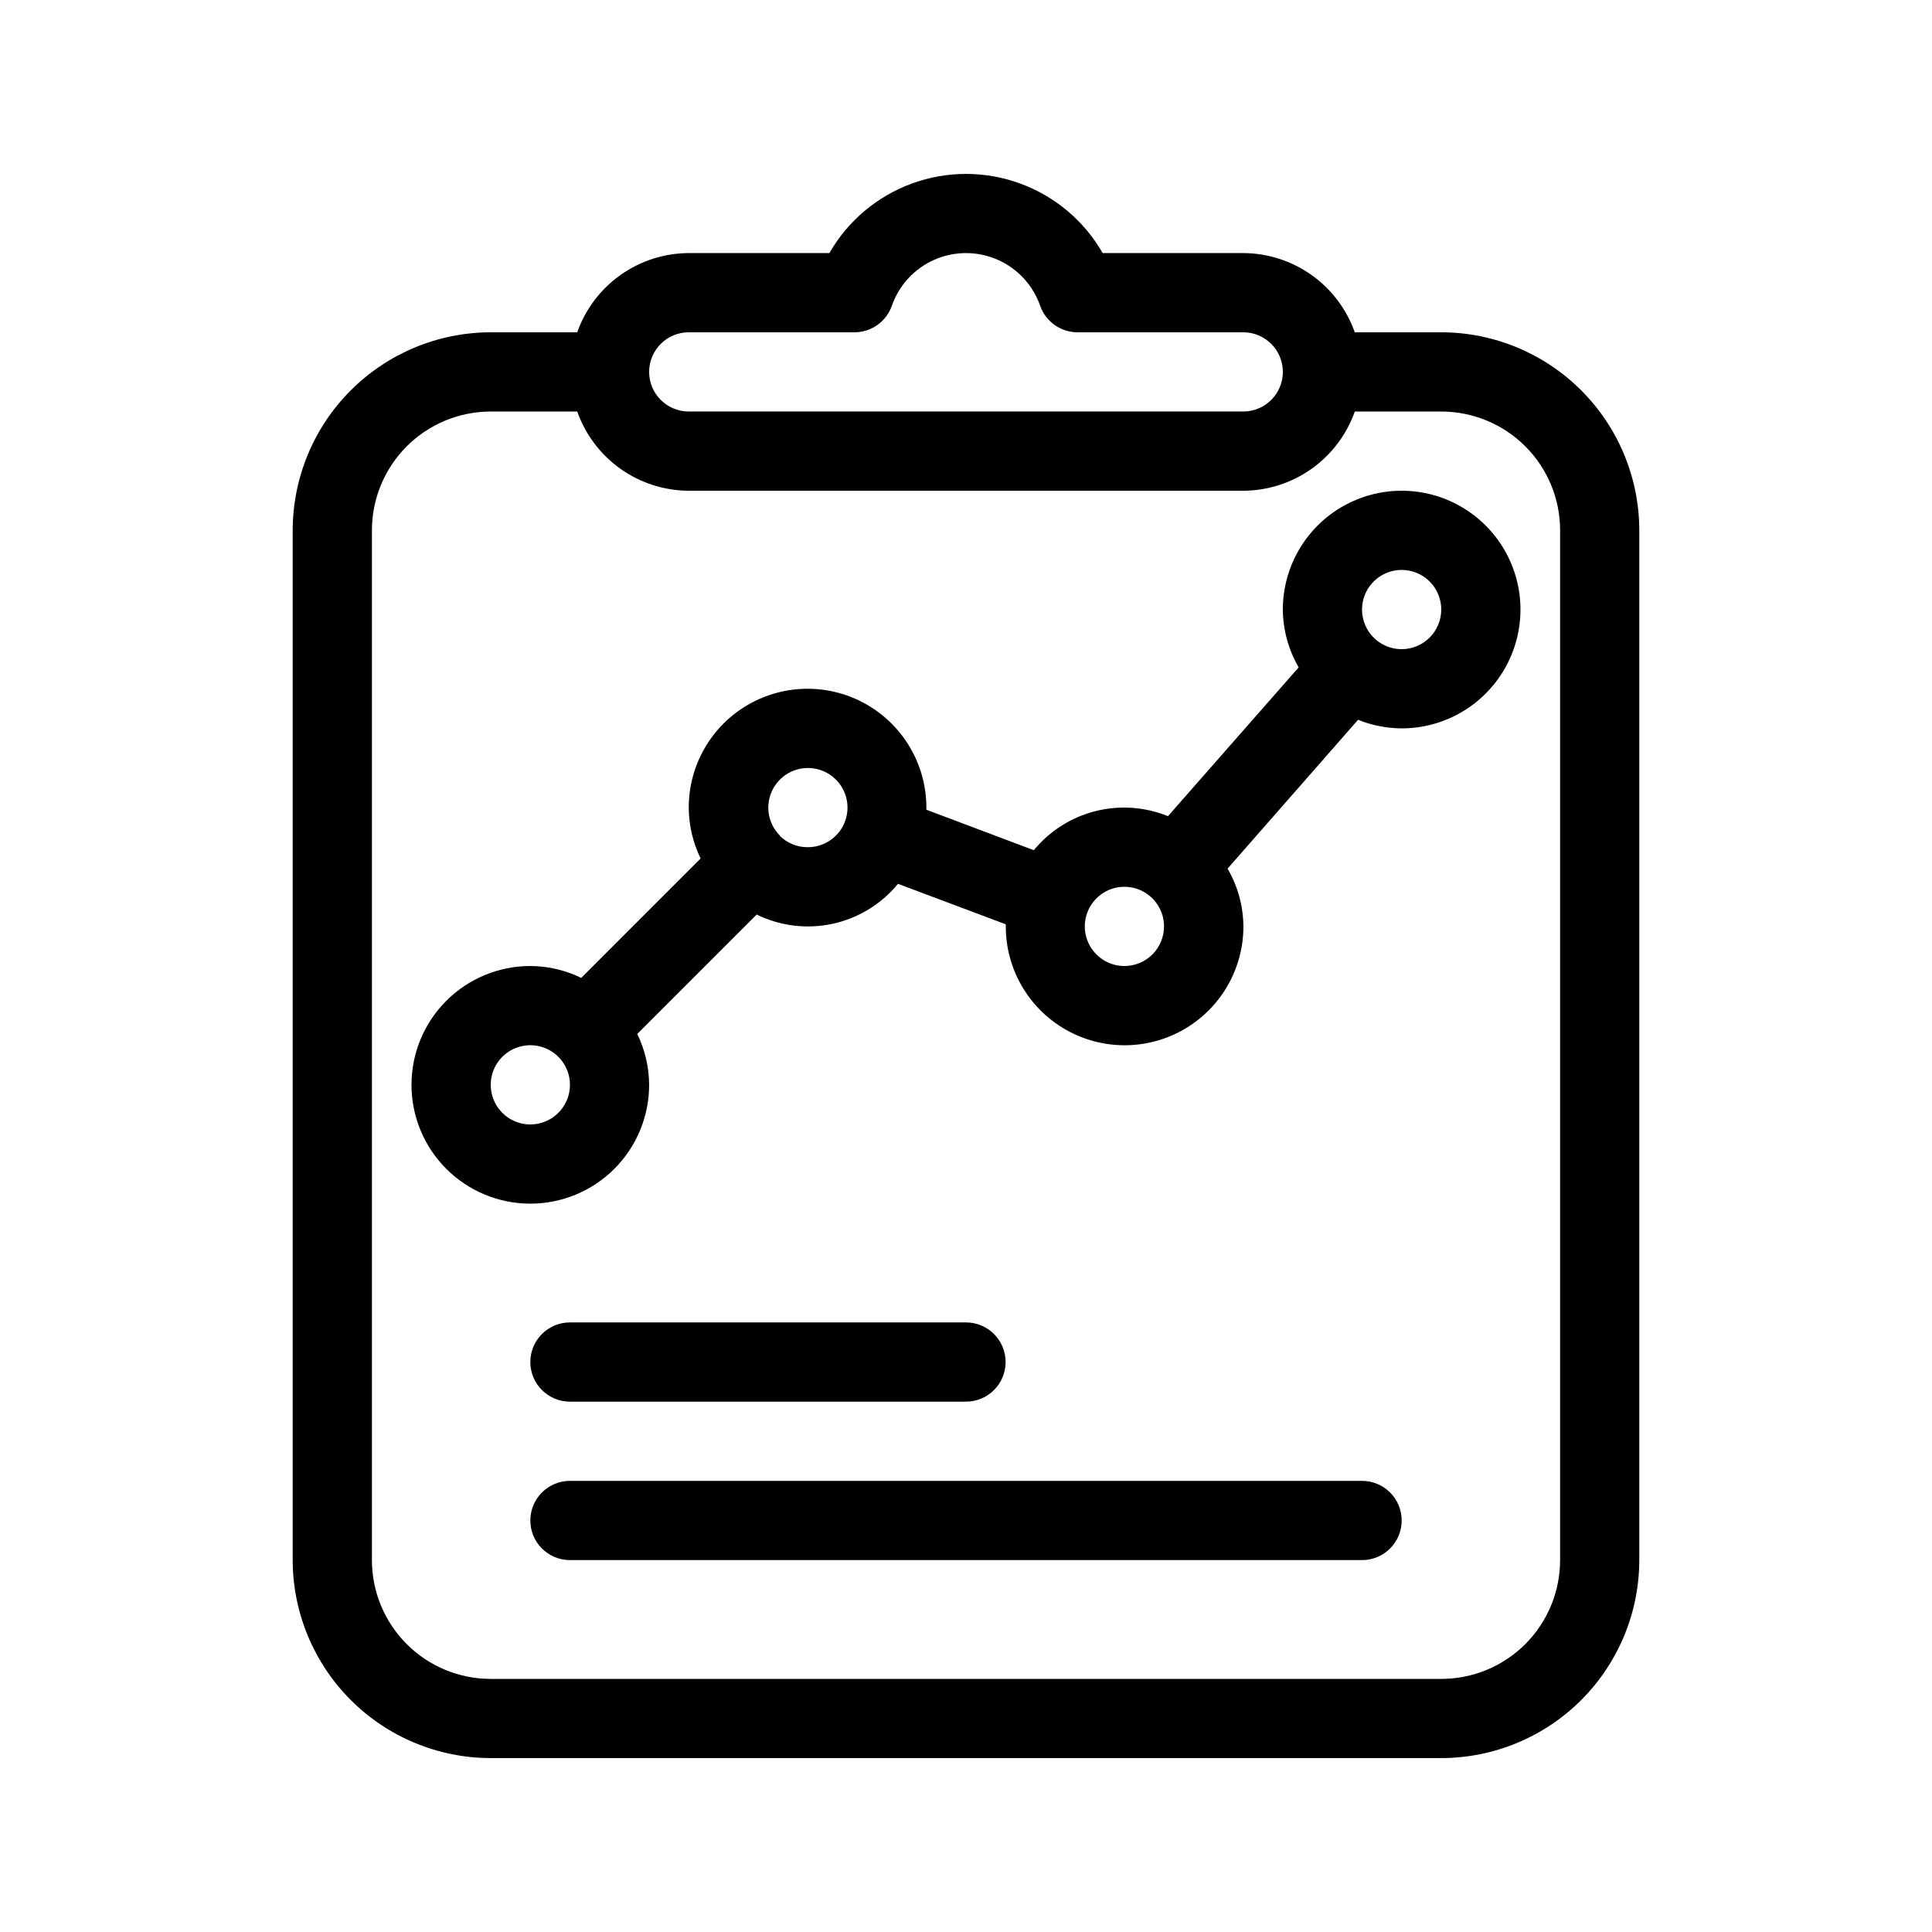
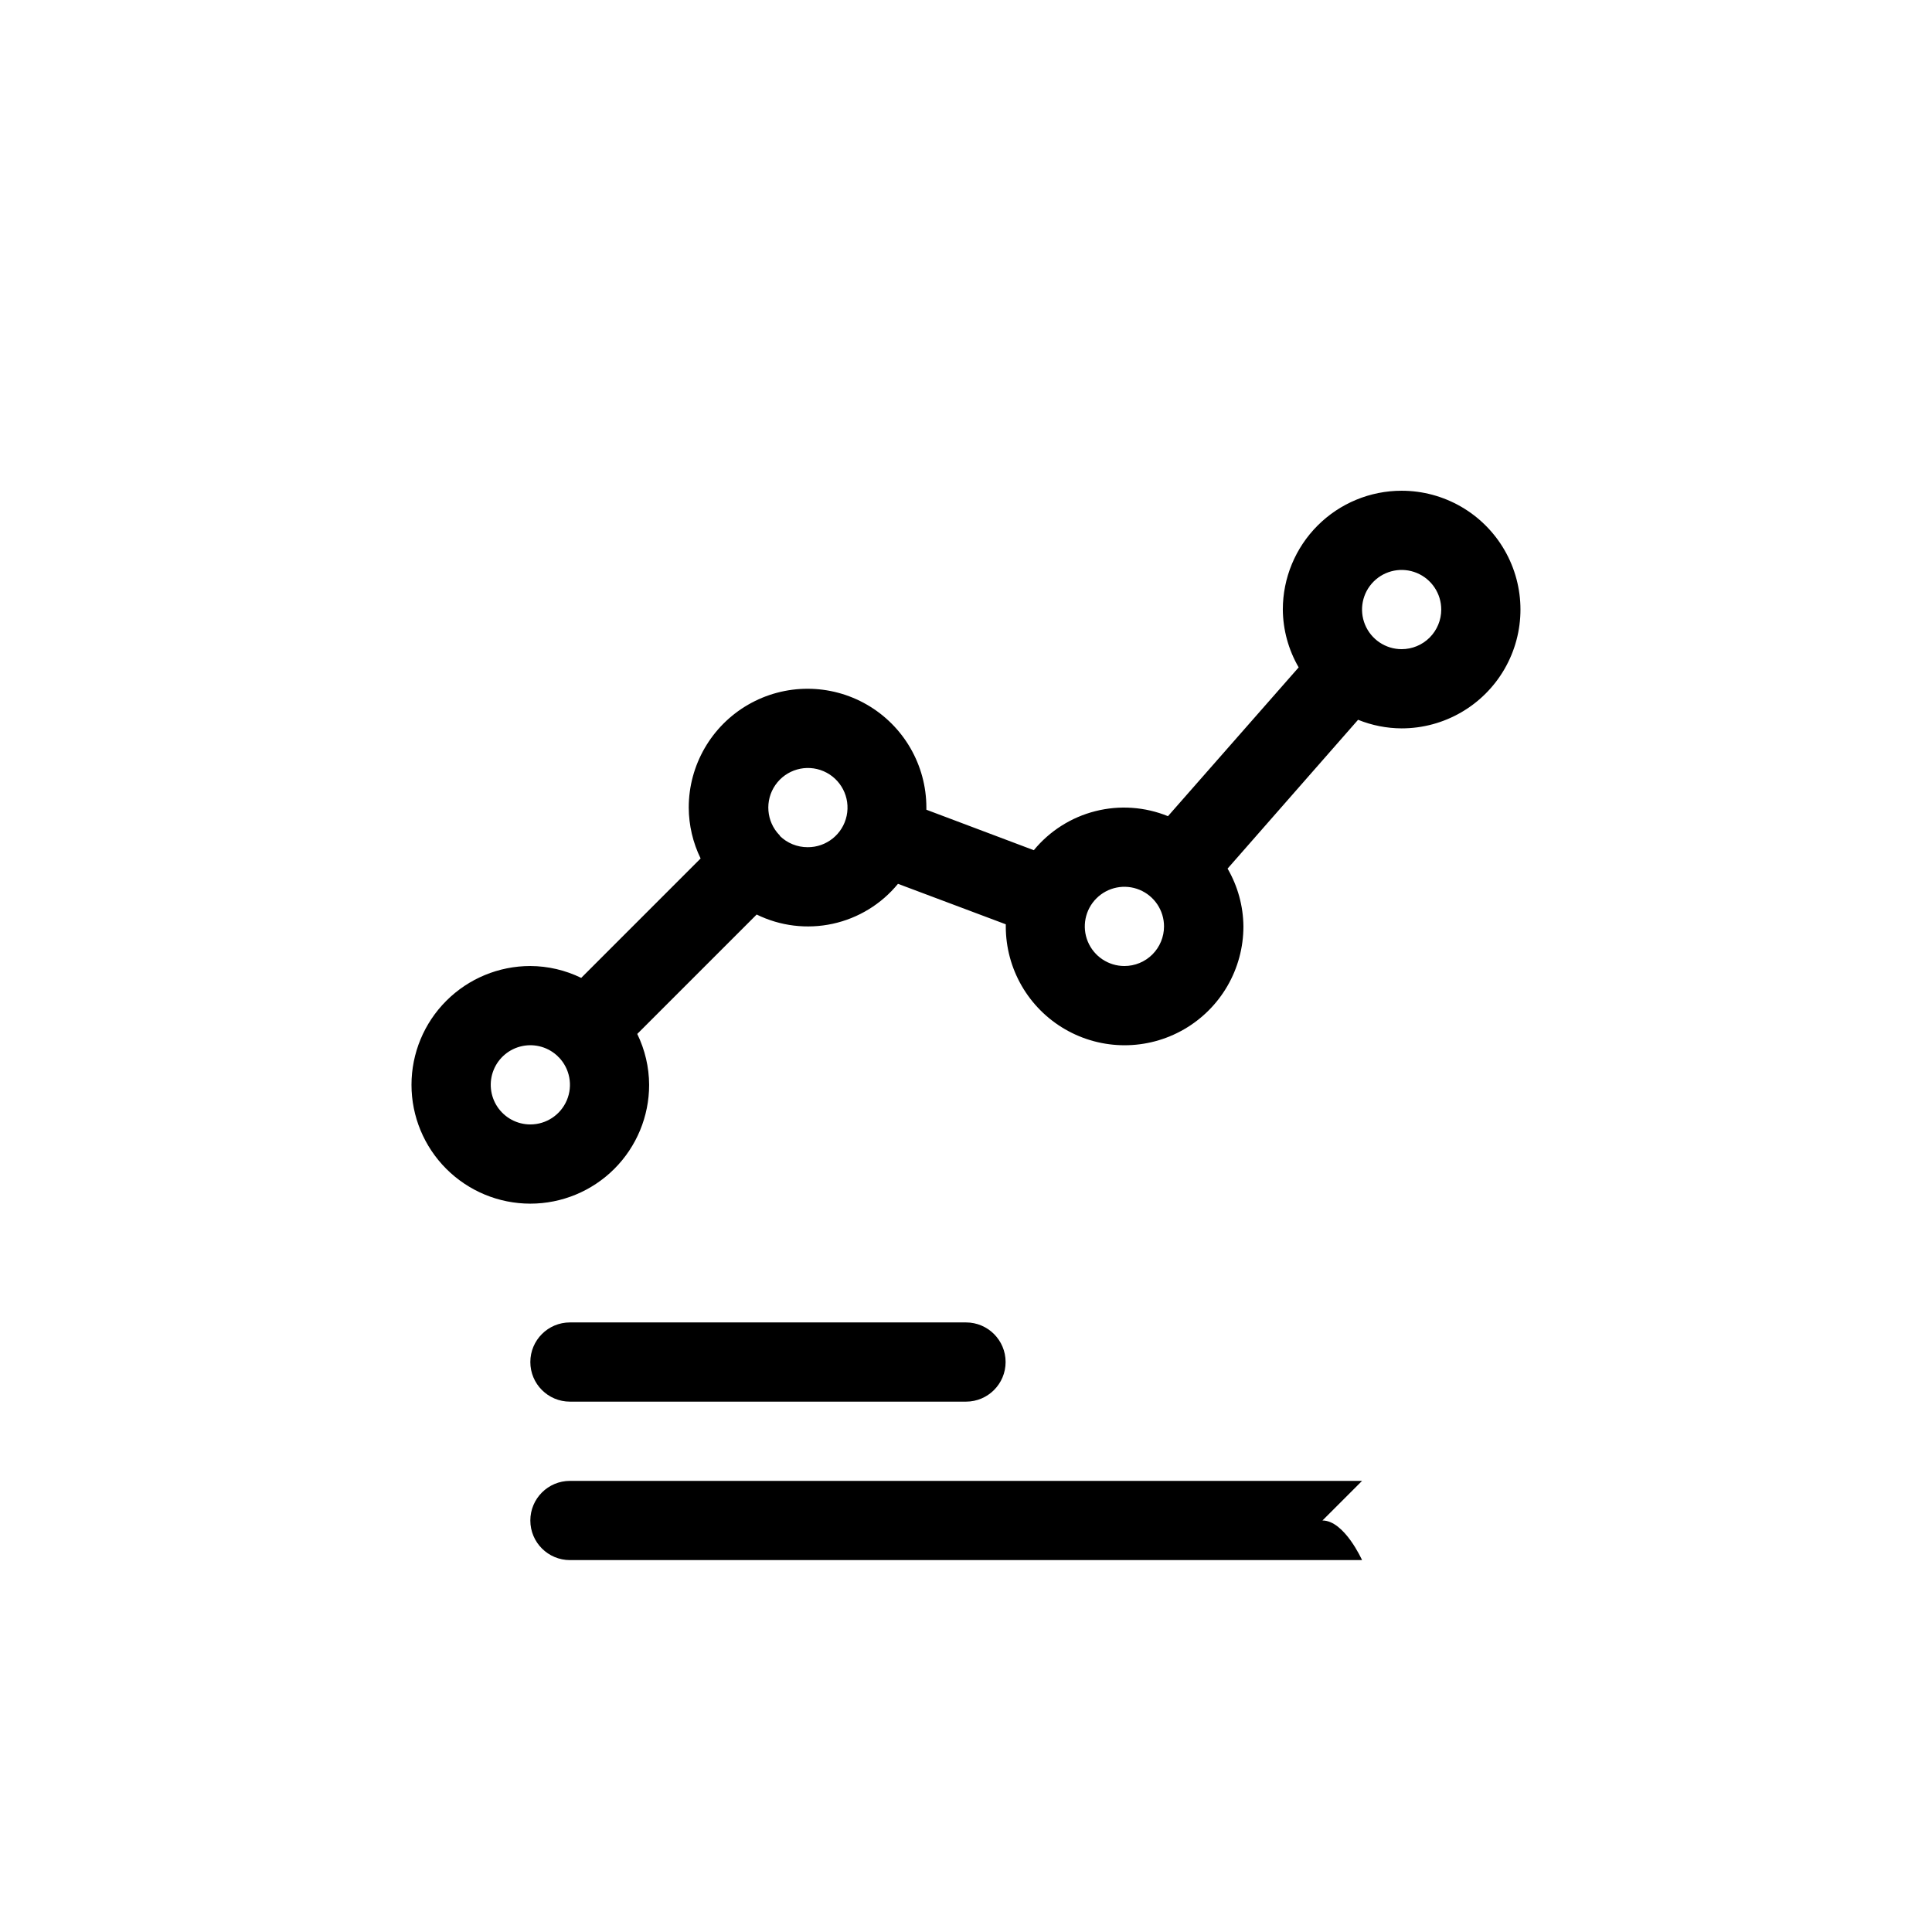
<svg xmlns="http://www.w3.org/2000/svg" fill="#000000" width="800px" height="800px" version="1.1" viewBox="144 144 512 512">
  <g>
-     <path d="m525.95 232.06h-22.922c-2.164-6.117-6.164-11.418-11.453-15.176-5.293-3.758-11.613-5.789-18.102-5.816h-37.254c-4.894-8.539-12.648-15.07-21.895-18.445-9.246-3.375-19.387-3.375-28.629 0-9.246 3.375-17 9.906-21.898 18.445h-37.27c-6.492 0.027-12.812 2.059-18.105 5.816-5.289 3.758-9.289 9.059-11.453 15.176h-22.922c-13.914 0.016-27.254 5.551-37.09 15.391-9.84 9.836-15.375 23.176-15.391 37.09v272.89c0.016 13.914 5.551 27.254 15.391 37.094 9.836 9.836 23.176 15.371 37.09 15.387h251.9c13.914-0.016 27.254-5.551 37.094-15.387 9.836-9.84 15.371-23.18 15.387-37.094v-272.89c-0.016-13.914-5.551-27.254-15.387-37.09-9.84-9.84-23.18-15.375-37.094-15.391zm-199.42 0h43.914c4.441 0 8.398-2.797 9.887-6.981 1.898-5.488 6.004-9.934 11.324-12.262 5.32-2.328 11.371-2.328 16.691 0 5.32 2.328 9.426 6.773 11.324 12.262 1.488 4.184 5.445 6.981 9.887 6.981h43.918c5.793 0 10.492 4.699 10.492 10.496s-4.699 10.496-10.492 10.496h-146.95c-5.797 0-10.496-4.699-10.496-10.496s4.699-10.496 10.496-10.496zm230.91 325.38c0 8.352-3.316 16.363-9.223 22.266-5.902 5.906-13.914 9.223-22.266 9.223h-251.9c-8.352 0-16.359-3.316-22.266-9.223-5.906-5.902-9.223-13.914-9.223-22.266v-272.89c0-8.352 3.316-16.359 9.223-22.266s13.914-9.223 22.266-9.223h22.922c2.164 6.117 6.164 11.418 11.453 15.176 5.293 3.758 11.613 5.789 18.105 5.816h146.95c6.488-0.027 12.809-2.059 18.102-5.816 5.289-3.758 9.289-9.059 11.453-15.176h22.922c8.352 0 16.363 3.316 22.266 9.223 5.906 5.906 9.223 13.914 9.223 22.266z" />
-     <path d="m504.96 536.45h-209.92c-5.797 0-10.496 4.699-10.496 10.496s4.699 10.496 10.496 10.496h209.92c5.797 0 10.496-4.699 10.496-10.496s-4.699-10.496-10.496-10.496z" />
+     <path d="m504.96 536.45h-209.92c-5.797 0-10.496 4.699-10.496 10.496s4.699 10.496 10.496 10.496h209.92s-4.699-10.496-10.496-10.496z" />
    <path d="m295.04 515.45h104.96c5.797 0 10.496-4.699 10.496-10.496s-4.699-10.496-10.496-10.496h-104.96c-5.797 0-10.496 4.699-10.496 10.496s4.699 10.496 10.496 10.496z" />
    <path d="m515.45 274.05c-8.348 0-16.359 3.316-22.266 9.223-5.902 5.906-9.223 13.914-9.223 22.266 0.047 5.387 1.496 10.668 4.199 15.324l-34.637 39.434c-6.113-2.488-12.859-2.953-19.254-1.328-6.398 1.621-12.105 5.246-16.297 10.344l-28.473-10.727v-0.566c0-11.25-6.004-21.645-15.746-27.27-9.742-5.625-21.746-5.625-31.488 0-9.742 5.625-15.742 16.02-15.742 27.27 0.023 4.676 1.098 9.285 3.148 13.484l-31.645 31.648c-4.203-2.051-8.812-3.125-13.488-3.148-8.352 0-16.359 3.316-22.266 9.223-5.906 5.902-9.223 13.914-9.223 22.266 0 8.348 3.316 16.359 9.223 22.266 5.906 5.902 13.914 9.223 22.266 9.223 8.352 0 16.359-3.32 22.266-9.223 5.902-5.906 9.223-13.918 9.223-22.266-0.023-4.676-1.102-9.285-3.148-13.488l31.645-31.645c6.246 3.066 13.344 3.93 20.141 2.453 6.801-1.477 12.898-5.207 17.309-10.59l28.57 10.727v0.566c0 11.25 6 21.645 15.746 27.27 9.742 5.625 21.742 5.625 31.484 0 9.746-5.625 15.746-16.02 15.746-27.27-0.047-5.383-1.492-10.664-4.199-15.324l34.586-39.441c3.668 1.488 7.586 2.258 11.543 2.277 11.25 0 21.645-6.004 27.27-15.746 5.625-9.742 5.625-21.746 0-31.488-5.625-9.742-16.02-15.742-27.27-15.742zm-230.91 167.94c-3.496-0.004-6.758-1.746-8.707-4.648-1.945-2.902-2.324-6.582-1.004-9.816 1.32-3.234 4.164-5.602 7.586-6.309 3.422-0.711 6.973 0.328 9.473 2.769l0.074 0.125 0.125 0.074c2.934 3.031 3.773 7.519 2.125 11.402-1.645 3.883-5.457 6.406-9.672 6.402zm73.473-73.473c-2.746 0-5.387-1.074-7.348-2.992v-0.156l-0.125-0.074c-3.465-3.602-3.906-9.148-1.059-13.254 2.844-4.106 8.191-5.637 12.781-3.66 4.586 1.98 7.144 6.918 6.113 11.809-1.031 4.887-5.367 8.371-10.363 8.328zm83.969 31.488c-4.246 0-8.074-2.559-9.699-6.481s-0.727-8.438 2.277-11.438c3-3.004 7.516-3.902 11.438-2.277s6.481 5.453 6.481 9.699c0 2.781-1.109 5.453-3.074 7.422-1.969 1.969-4.641 3.074-7.422 3.074zm73.473-83.969h-0.004c-4.242 0-8.07-2.559-9.695-6.481s-0.727-8.438 2.273-11.438c3.004-3.004 7.519-3.902 11.441-2.277s6.477 5.453 6.477 9.699c0 2.781-1.105 5.453-3.074 7.422-1.965 1.969-4.637 3.074-7.422 3.074z" />
  </g>
</svg>